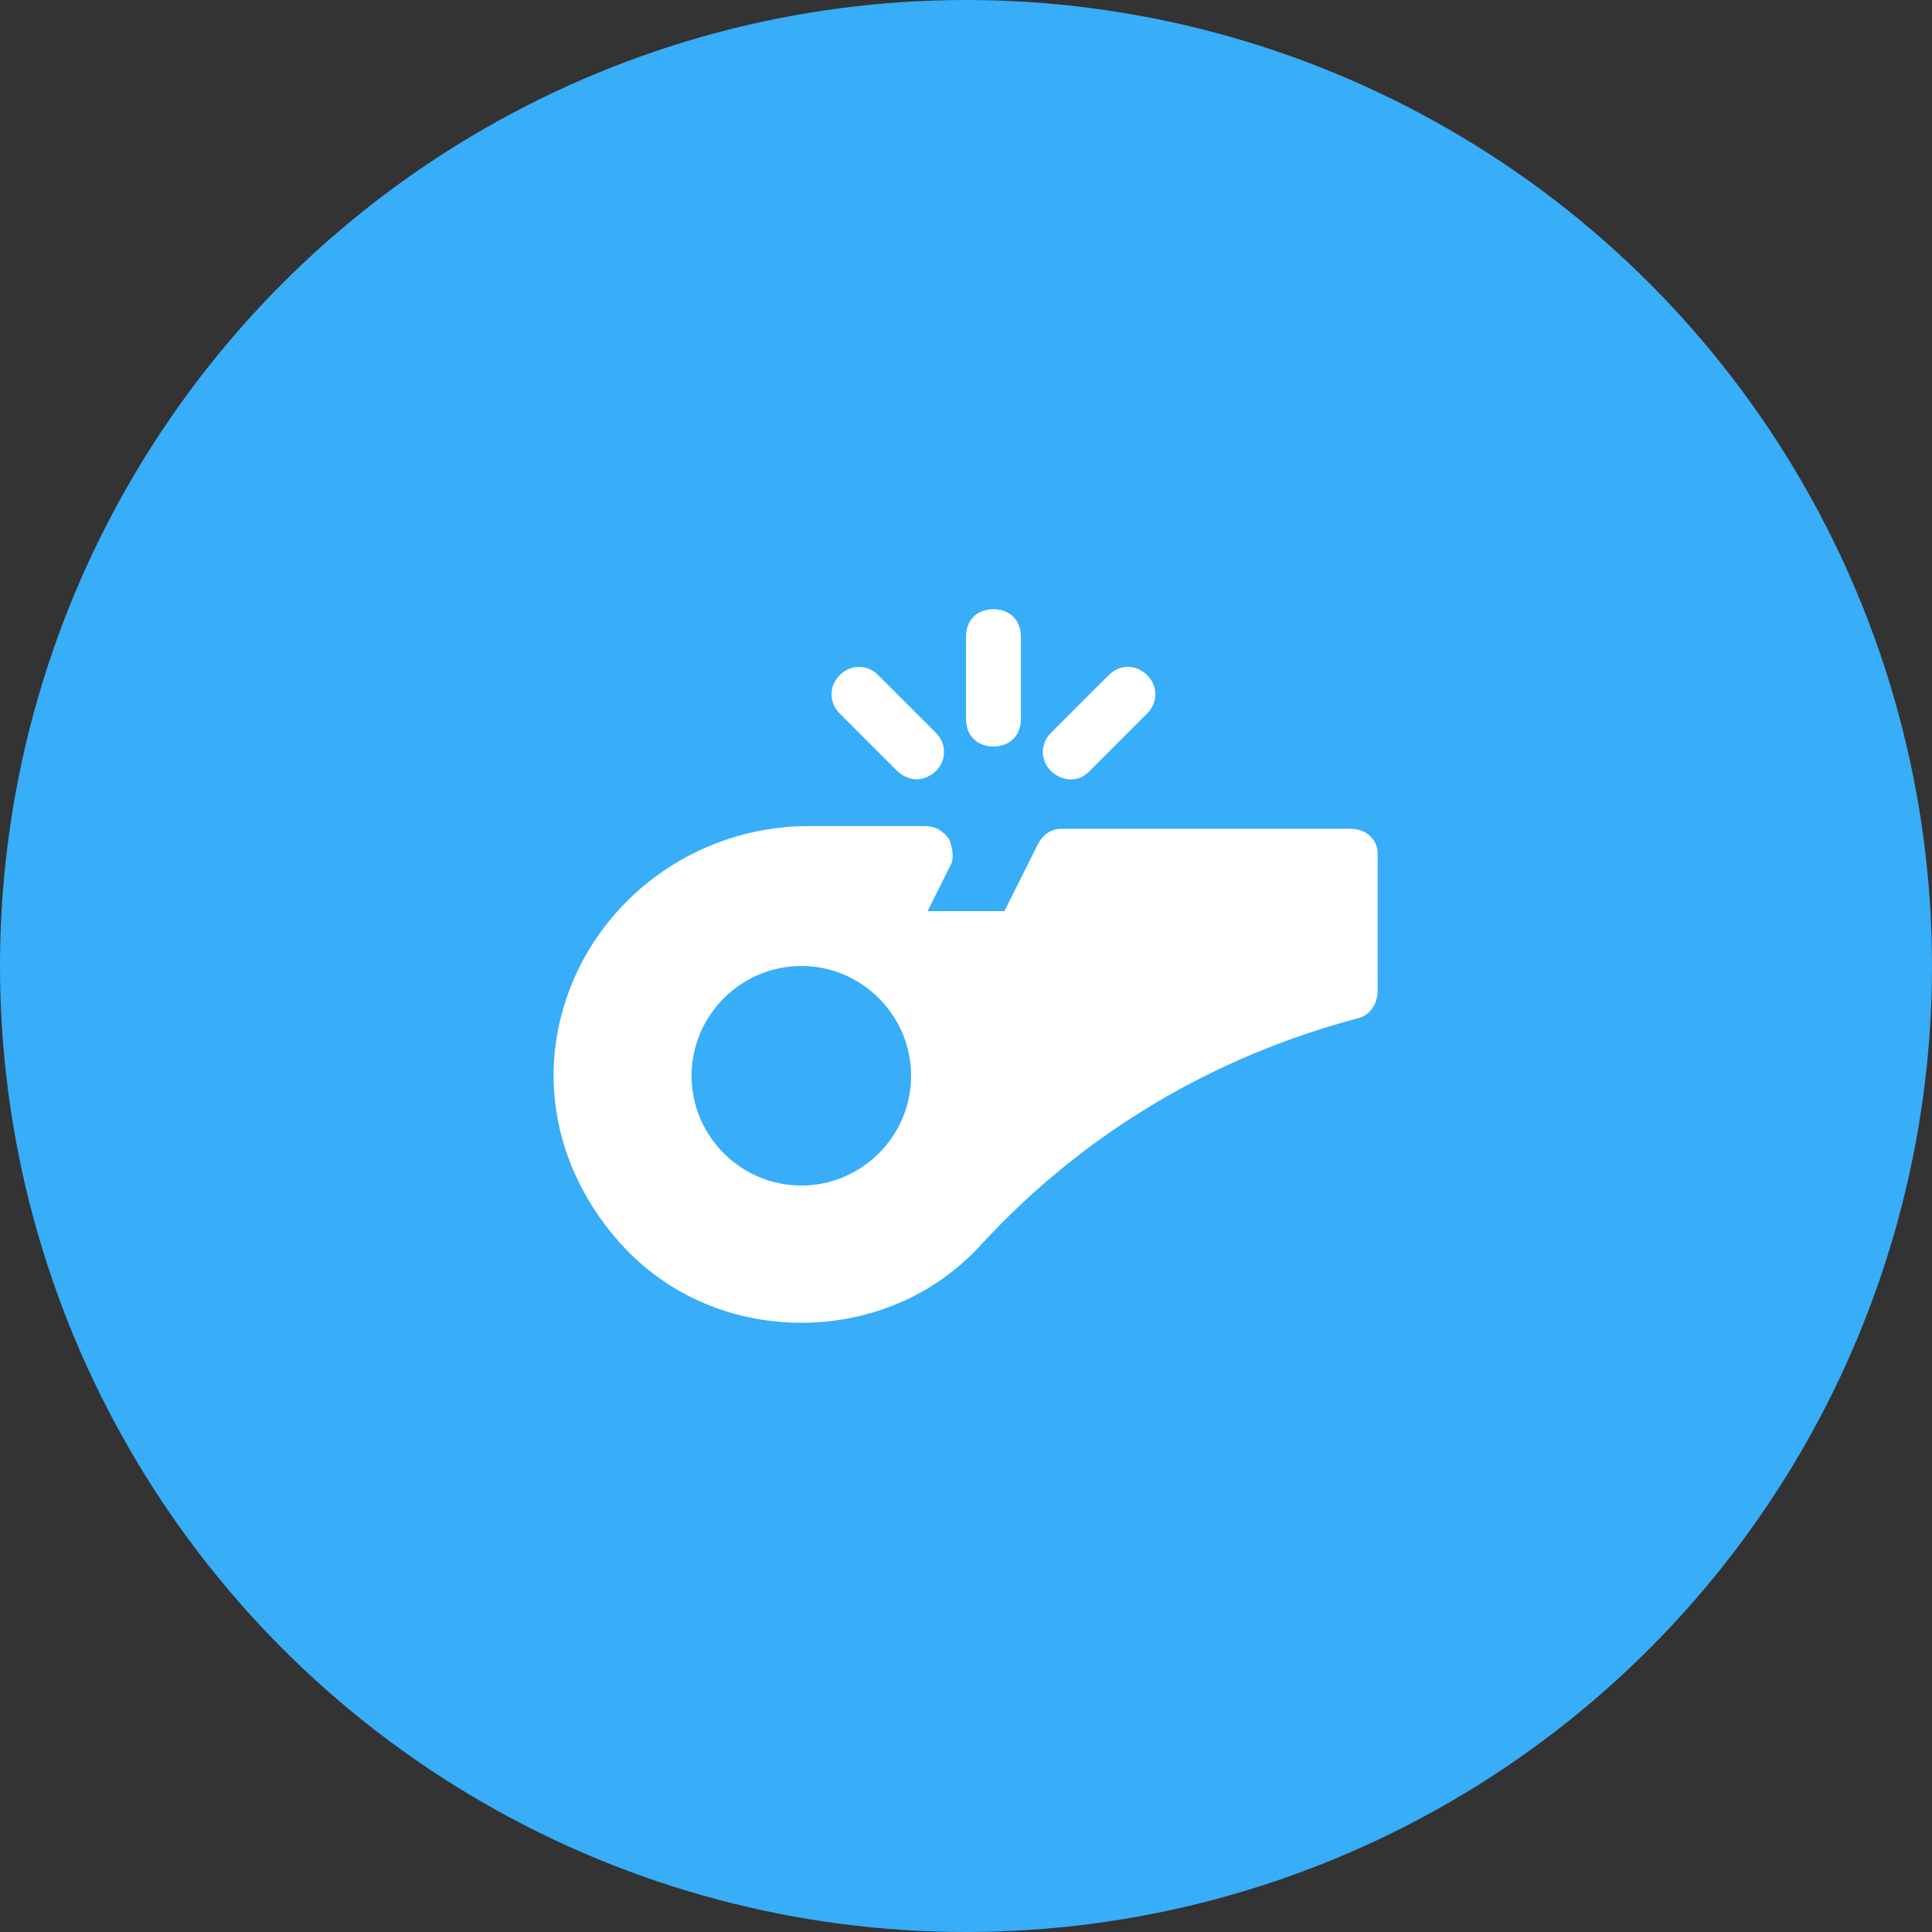
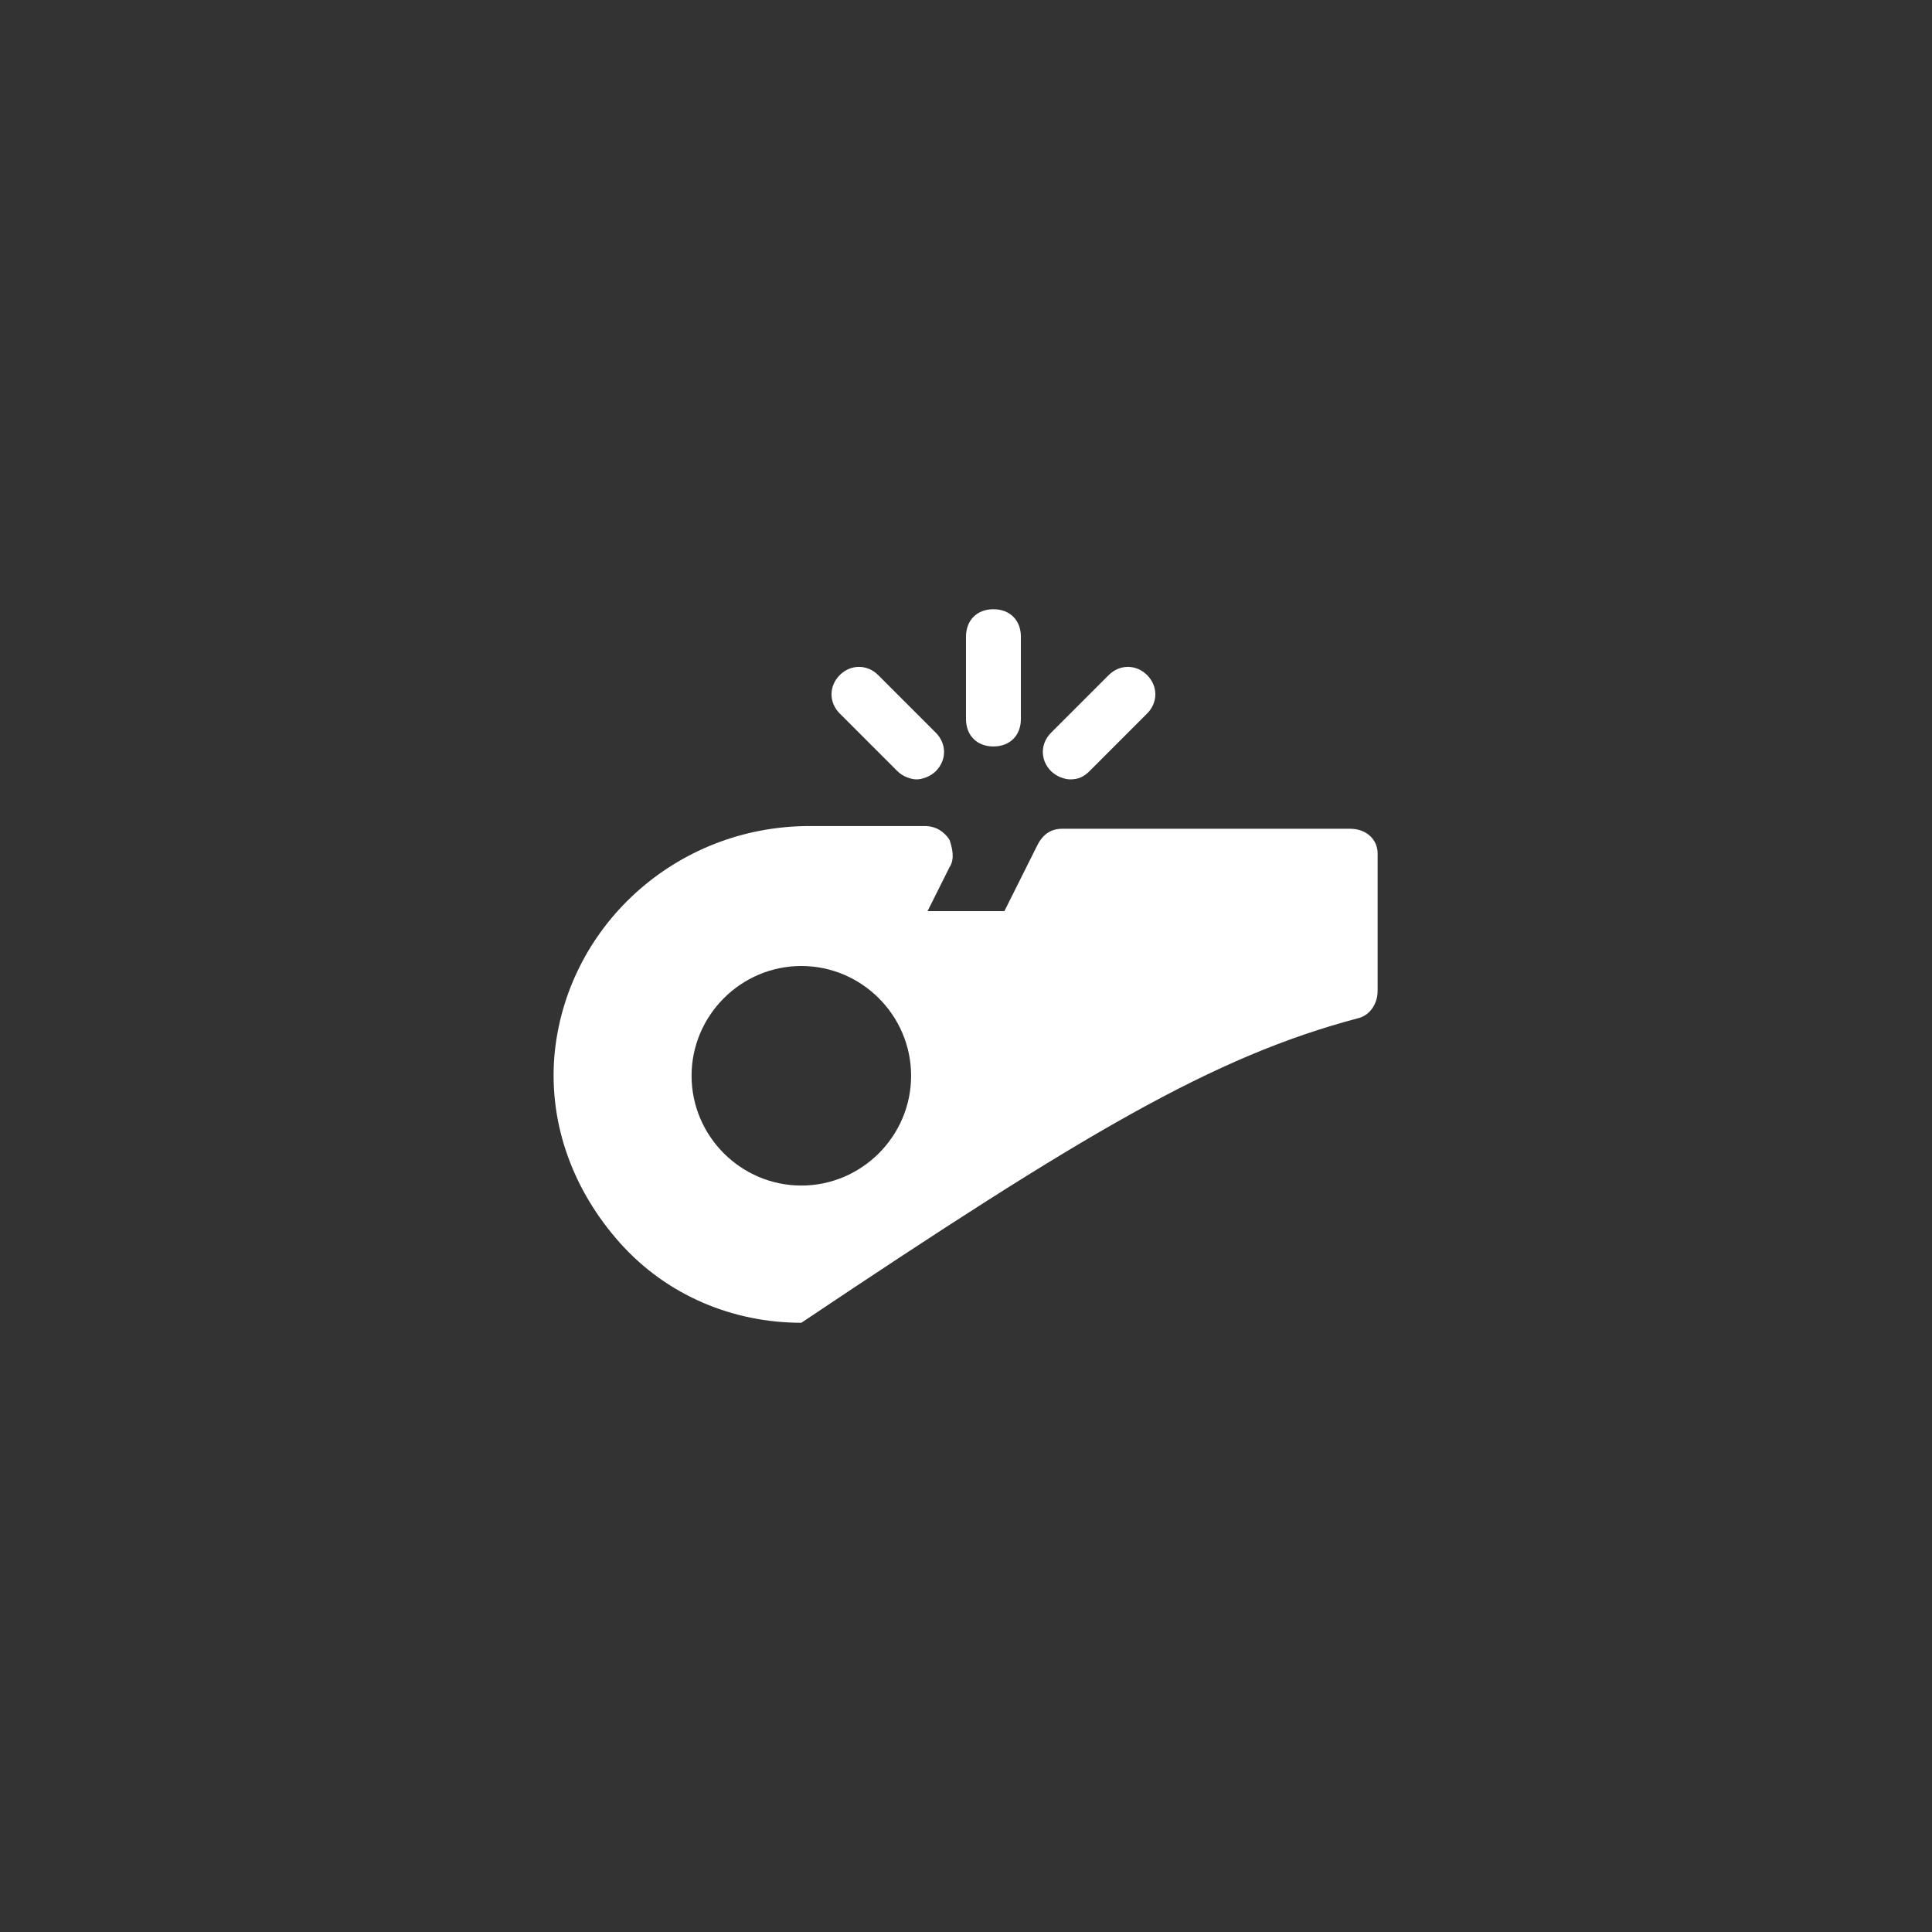
<svg xmlns="http://www.w3.org/2000/svg" width="66" height="66" viewBox="0 0 66 66" fill="none">
  <rect x="0" y="0" width="66" height="66" fill="#333333" stroke="none" />
-   <circle cx="33" cy="33" r="33" fill="#38ADF8" />
-   <path d="M46.125 28.312H36.281C35.906 28.312 35.625 28.5 35.437 28.875L34.312 31.125H31.687L32.437 29.625C32.625 29.344 32.531 28.969 32.437 28.688C32.25 28.406 31.969 28.219 31.594 28.219H27.656C23.062 28.219 19.312 31.688 18.937 36.094C18.75 38.438 19.594 40.688 21.187 42.469C22.781 44.25 25.031 45.188 27.375 45.188C29.719 45.188 31.969 44.25 33.562 42.469C37.031 38.719 41.437 36.094 46.406 34.781C46.781 34.688 47.062 34.312 47.062 33.844V29.156C47.062 28.688 46.687 28.312 46.125 28.312ZM27.375 40.5C25.312 40.5 23.625 38.812 23.625 36.75C23.625 34.688 25.312 33 27.375 33C29.437 33 31.125 34.688 31.125 36.75C31.125 38.812 29.437 40.5 27.375 40.5ZM33.937 25.5C34.5 25.5 34.875 25.125 34.875 24.562V21.75C34.875 21.188 34.5 20.812 33.937 20.812C33.375 20.812 33 21.188 33 21.75V24.562C33 25.125 33.375 25.5 33.937 25.5ZM30.656 26.344C30.844 26.531 31.125 26.625 31.312 26.625C31.5 26.625 31.781 26.531 31.969 26.344C32.344 25.969 32.344 25.406 31.969 25.031L30 23.062C29.625 22.688 29.062 22.688 28.687 23.062C28.312 23.438 28.312 24 28.687 24.375L30.656 26.344ZM36.562 26.625C36.844 26.625 37.031 26.531 37.219 26.344L39.187 24.375C39.562 24 39.562 23.438 39.187 23.062C38.812 22.688 38.25 22.688 37.875 23.062L35.906 25.031C35.531 25.406 35.531 25.969 35.906 26.344C36.094 26.531 36.375 26.625 36.562 26.625Z" fill="white" />
+   <path d="M46.125 28.312H36.281C35.906 28.312 35.625 28.5 35.437 28.875L34.312 31.125H31.687L32.437 29.625C32.625 29.344 32.531 28.969 32.437 28.688C32.25 28.406 31.969 28.219 31.594 28.219H27.656C23.062 28.219 19.312 31.688 18.937 36.094C18.75 38.438 19.594 40.688 21.187 42.469C22.781 44.25 25.031 45.188 27.375 45.188C37.031 38.719 41.437 36.094 46.406 34.781C46.781 34.688 47.062 34.312 47.062 33.844V29.156C47.062 28.688 46.687 28.312 46.125 28.312ZM27.375 40.5C25.312 40.5 23.625 38.812 23.625 36.75C23.625 34.688 25.312 33 27.375 33C29.437 33 31.125 34.688 31.125 36.75C31.125 38.812 29.437 40.5 27.375 40.5ZM33.937 25.5C34.5 25.5 34.875 25.125 34.875 24.562V21.75C34.875 21.188 34.5 20.812 33.937 20.812C33.375 20.812 33 21.188 33 21.75V24.562C33 25.125 33.375 25.5 33.937 25.5ZM30.656 26.344C30.844 26.531 31.125 26.625 31.312 26.625C31.5 26.625 31.781 26.531 31.969 26.344C32.344 25.969 32.344 25.406 31.969 25.031L30 23.062C29.625 22.688 29.062 22.688 28.687 23.062C28.312 23.438 28.312 24 28.687 24.375L30.656 26.344ZM36.562 26.625C36.844 26.625 37.031 26.531 37.219 26.344L39.187 24.375C39.562 24 39.562 23.438 39.187 23.062C38.812 22.688 38.25 22.688 37.875 23.062L35.906 25.031C35.531 25.406 35.531 25.969 35.906 26.344C36.094 26.531 36.375 26.625 36.562 26.625Z" fill="white" />
</svg>